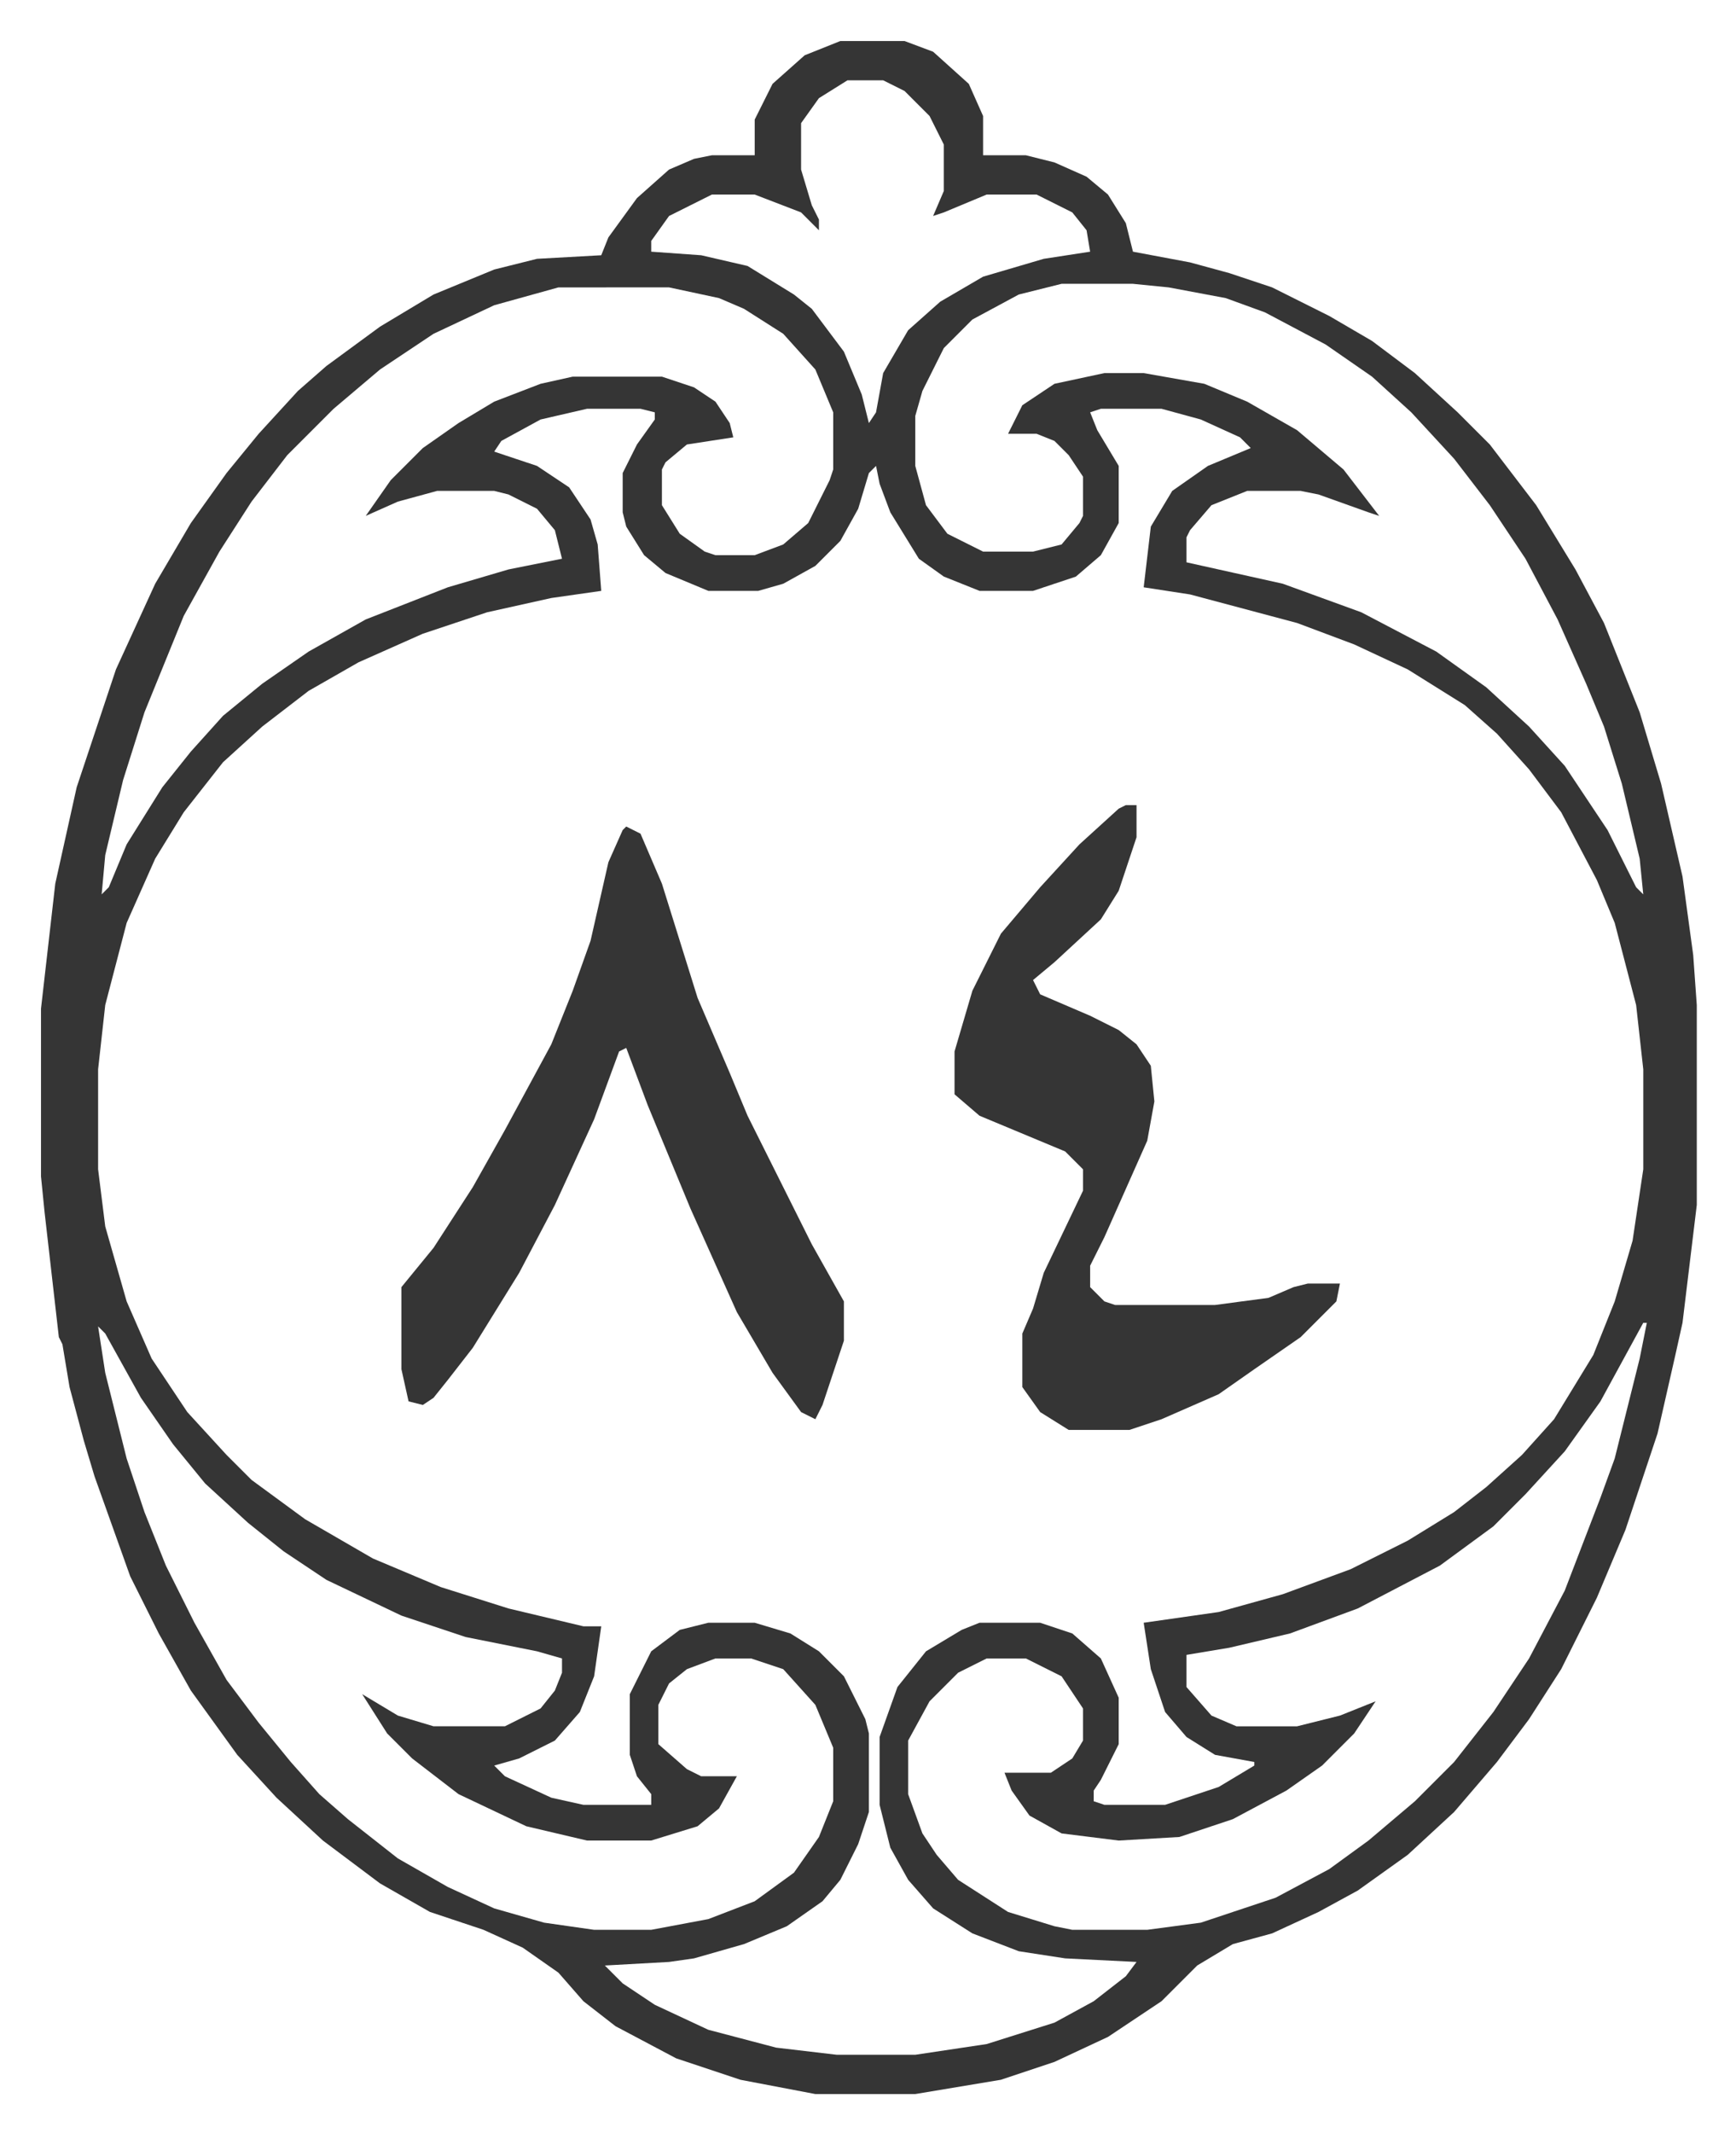
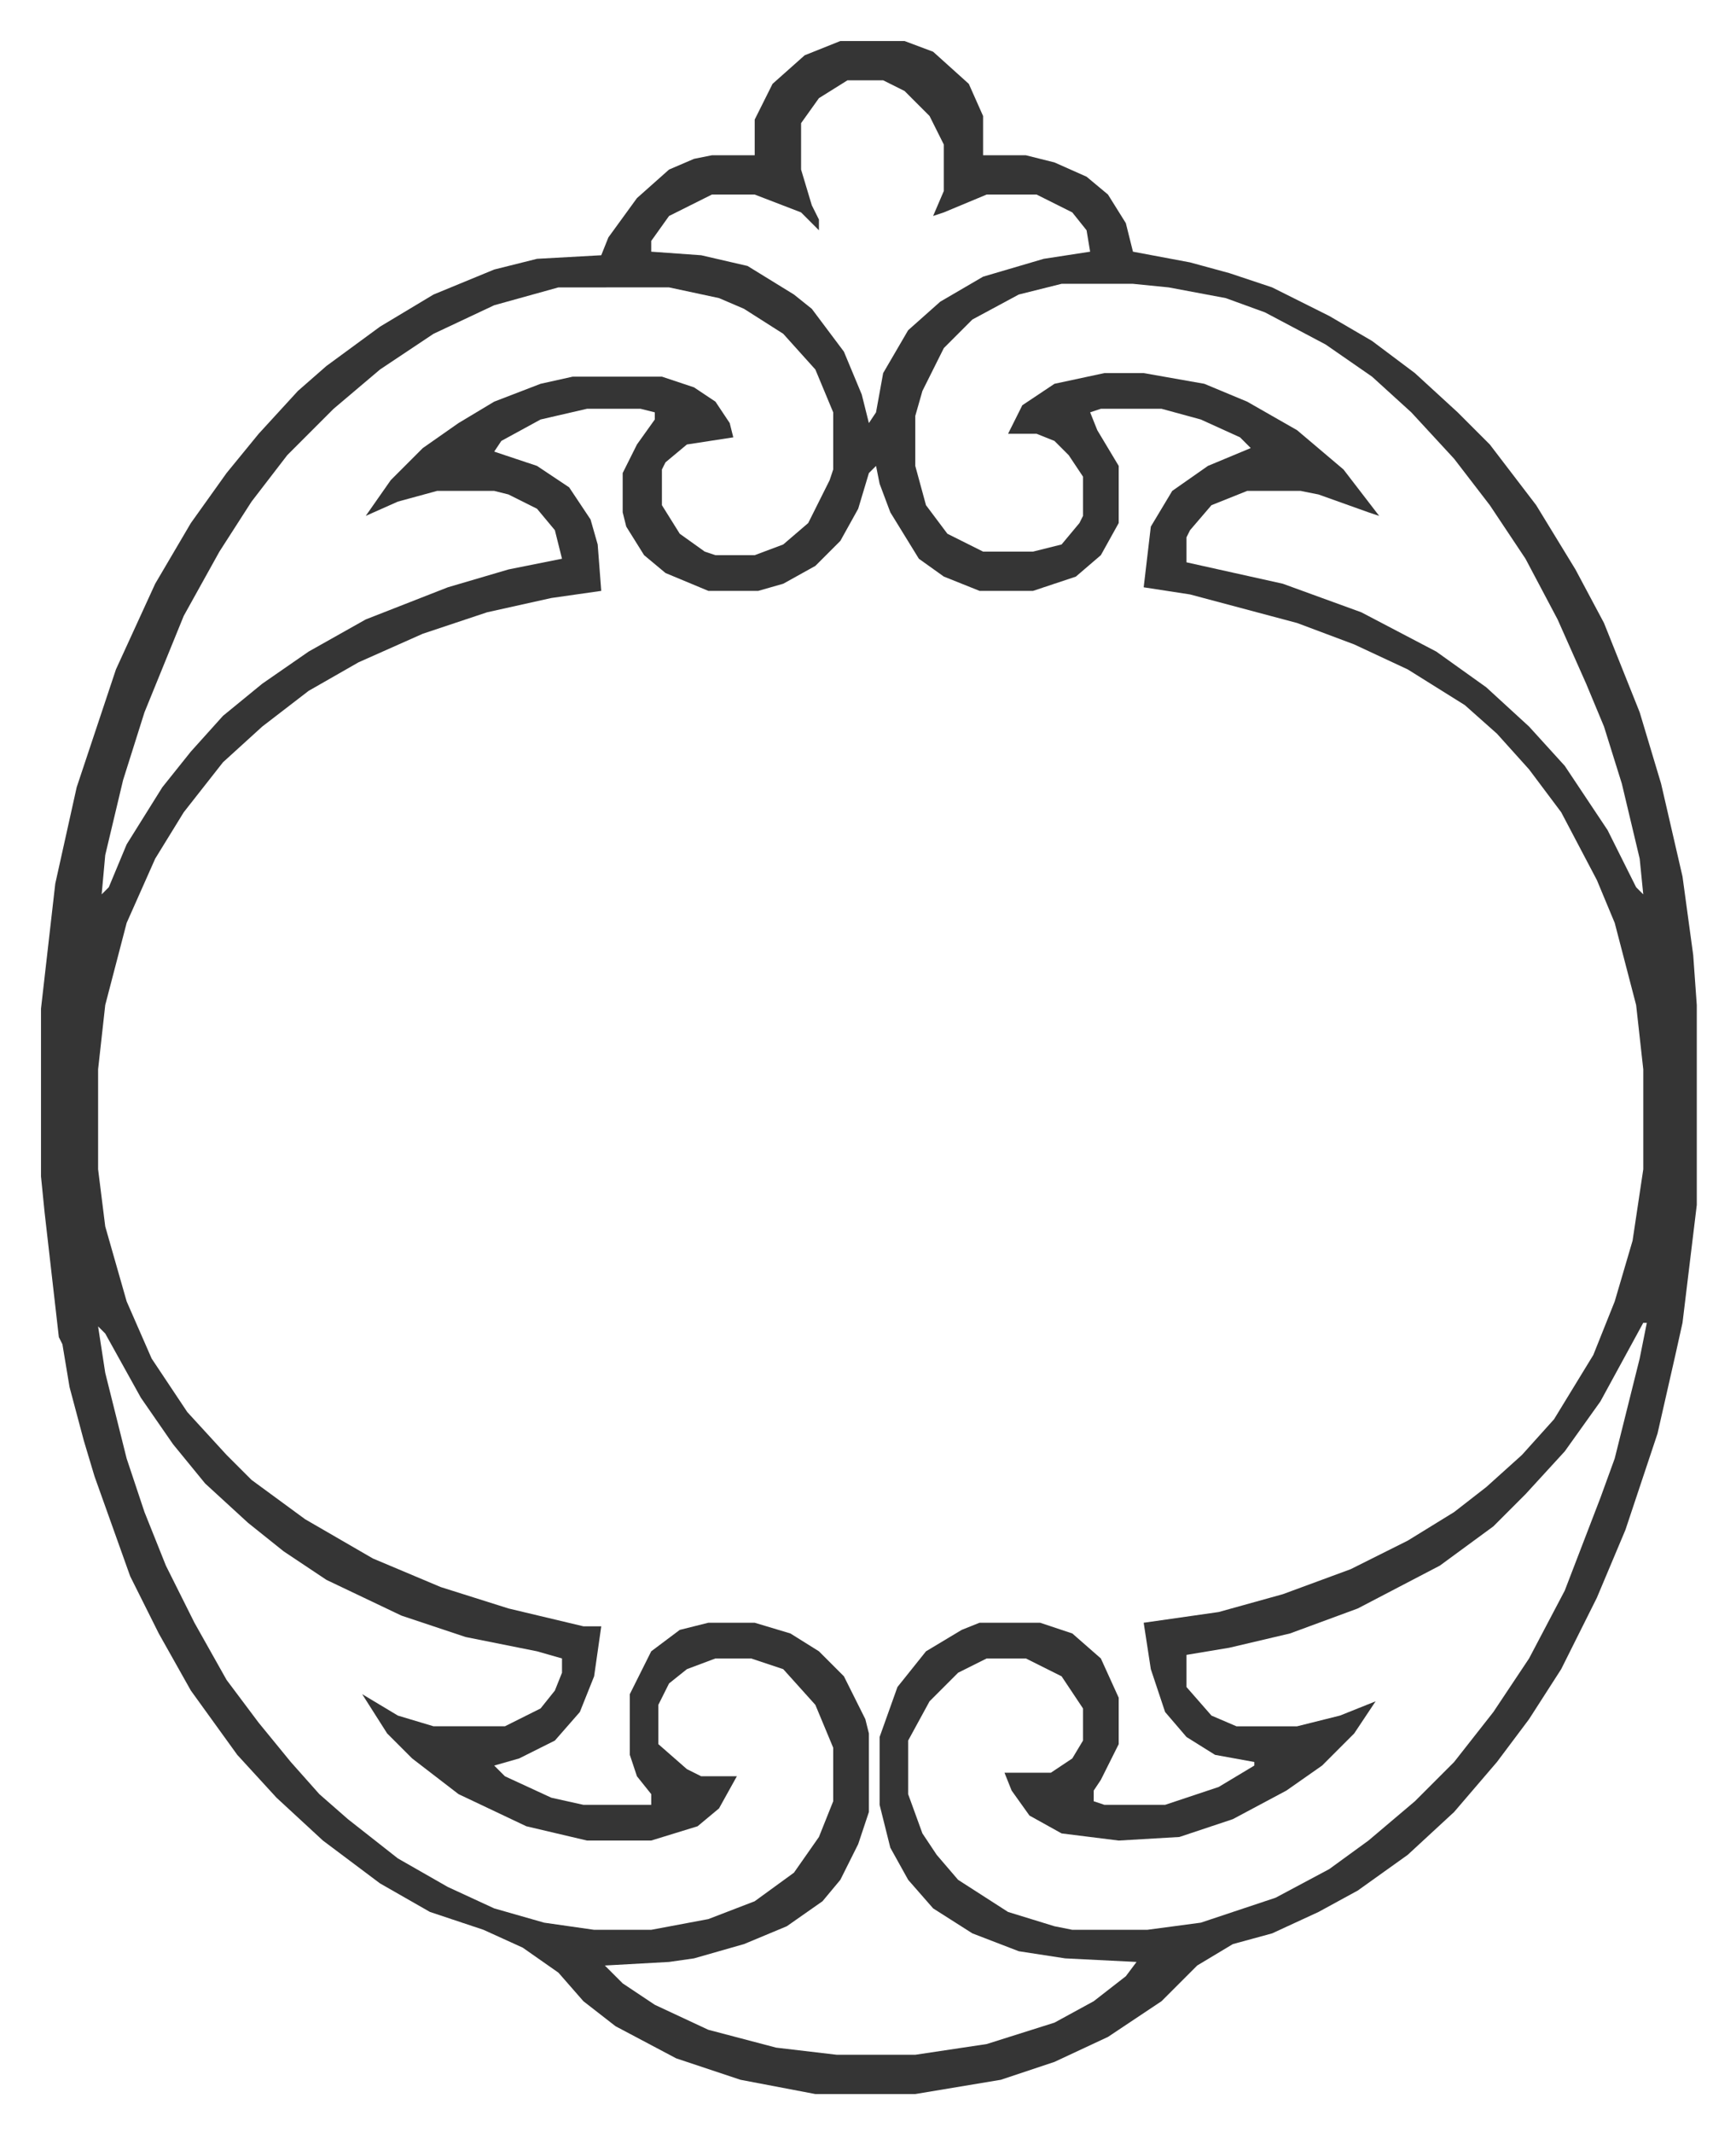
<svg xmlns="http://www.w3.org/2000/svg" role="img" viewBox="-11.49 523.51 486.48 597.48">
  <path fill="#353535" id="rule_normal" d="M224 535h18l8 3 10 9 4 9v11h12l8 2 9 4 6 5 5 8 2 8 16 3 11 3 12 4 16 8 12 7 12 9 12 11 9 9 13 17 11 18 8 15 10 25 6 20 6 26 3 22 1 14v56l-4 33-2 9-5 22-9 27-8 19-10 20-9 14-9 12-12 14-13 12-14 10-11 6-13 6-11 3-10 6-10 10-15 10-15 7-15 5-24 4h-28l-21-4-18-6-17-9-9-7-7-8-10-7-11-5-15-5-14-8-16-12-13-12-11-12-13-18-9-16-8-16-10-28-3-10-4-15-2-12-1-2-4-35-1-10v-47l4-35 6-27 11-33 11-24 10-17 10-14 9-11 11-12 8-7 15-11 15-9 17-7 12-3 18-1 2-5 8-11 9-8 7-3 5-1h12v-10l5-10 9-8zm2 11l-8 5-5 7v13l3 10 2 4v3l-5-5-13-5h-12l-12 6-5 7v3l14 1 13 3 13 8 5 4 9 12 5 12 2 8 2-3 2-11 7-12 9-8 12-7 17-5 13-2-1-6-4-5-10-5h-14l-12 5-3 1 3-7v-13l-4-8-7-7-6-3zm60 57l-12 3-13 7-8 8-6 12-2 7v14l3 11 6 8 10 5h14l8-2 5-6 1-2v-11l-4-6-4-4-5-2h-8l4-8 9-6 14-3h11l17 3 12 5 14 8 13 11 10 13-3-1-14-5-5-1h-15l-10 4-6 7-1 2v7l27 6 22 8 21 11 14 10 12 11 10 11 12 18 8 16 2 2-1-10-5-21-5-16-5-12-8-18-9-17-10-15-10-13-12-13-11-10-13-9-17-9-11-4-16-3-10-1zm-141 1l-18 5-17 8-15 10-13 11-13 13-10 13-9 14-10 18-11 27-6 19-5 21-1 11 2-2 5-12 10-16 8-10 9-10 11-9 13-9 16-9 23-9 17-5 15-3-2-8-5-6-8-4-4-1h-16l-11 3-9 4 7-10 9-9 10-7 10-6 13-5 9-2h25l9 3 6 4 4 6 1 4-13 2-6 5-1 2v10l5 8 7 5 3 1h11l8-3 7-6 6-12 1-3v-16l-5-12-9-10-11-7-7-3-14-3zm8 34l-13 3-11 6-2 3 12 4 9 6 6 9 2 7 1 13-14 2-18 4-18 6-18 8-14 8-13 10-11 10-11 14-8 13-8 18-6 23-2 18v28l2 16 6 21 7 16 10 15 11 12 7 7 15 11 19 11 19 8 19 6 21 5h5l-2 14-4 10-7 8-10 5-7 2 3 3 13 6 9 2h19v-3l-4-5-2-6v-17l6-12 8-6 8-2h13l10 3 8 5 7 7 6 12 1 4v22l-3 9-5 10-5 6-10 7-12 5-14 4-7 1-18 1 5 5 9 6 15 7 19 5 17 2h22l20-3 19-6 11-6 9-7 3-4-20-1-13-2-13-5-11-7-7-8-5-9-3-12v-19l5-14 8-10 10-6 5-2h17l9 3 8 7 5 11v13l-5 10-2 3v3l3 1h17l15-5 10-6v-1l-11-2-8-5-6-7-4-12-2-13 21-3 18-5 19-7 16-8 13-8 9-7 10-9 9-10 11-18 6-15 5-17 3-20v-28l-2-18-6-23-5-12-10-19-9-12-9-10-9-8-16-10-15-7-16-6-30-8-13-2 2-17 6-10 10-7 12-5-3-3-11-5-11-3h-17l-3 1 2 5 6 10v16l-5 9-7 6-12 4h-15l-10-4-7-5-8-13-3-8-1-5-2 2-3 10-5 9-7 7-9 5-7 2h-14l-12-5-6-5-5-8-1-4v-11l4-8 5-7v-2l-4-1zm296 256l-12 22-10 14-11 12-9 9-15 11-23 12-19 7-17 4-12 2v9l7 8 7 3h17l12-3 10-4-6 9-9 9-10 7-15 8-15 5-17 1-16-2-9-5-5-7-2-5h13l6-4 3-5v-9l-6-9-10-5h-11l-8 4-8 8-6 11v15l4 11 4 6 6 7 14 9 13 4 5 1h21l15-2 21-7 15-8 11-8 13-11 11-11 11-14 10-15 10-19 10-26 4-11 7-28 2-10zm-433 1l2 13 6 24 5 15 6 15 8 16 9 16 9 12 9 11 8 9 8 7 14 11 14 8 13 6 14 4 14 2h16l16-3 13-5 11-8 7-10 4-10v-15l-5-12-9-10-9-3h-10l-8 3-5 4-3 6v11l8 7 4 2h10l-5 9-6 5-13 4h-18l-17-4-19-9-13-10-7-7-7-11 10 6 10 3h20l10-5 4-5 2-5v-4l-7-2-20-4-18-6-21-10-12-8-10-8-12-11-9-11-9-13-10-18z" />
-   <path fill="#353535" id="rule_normal" d="M164 755l4 2 6 14 10 32 9 21 5 12 8 16 10 20 9 16v11l-6 18-2 4-4-2-8-11-10-17-13-29-12-29-6-16-2 1-7 19-11 24-10 19-13 21-7 9-4 5-3 2-4-1-2-9v-23l9-11 11-17 9-16 13-24 6-15 5-14 5-22 4-9zm140-6h3v9l-5 15-5 8-13 12-6 5 2 4 14 6 8 4 5 4 4 6 1 10-2 11-12 27-4 8v6l4 4 3 1h28l15-2 7-3 4-1h9l-1 5-10 10-13 9-10 7-16 7-9 3h-17l-8-5-5-7v-15l3-7 3-10 11-23v-6l-5-5-12-5-12-5-7-6v-12l5-17 8-16 11-13 11-12 11-10z" />
</svg>